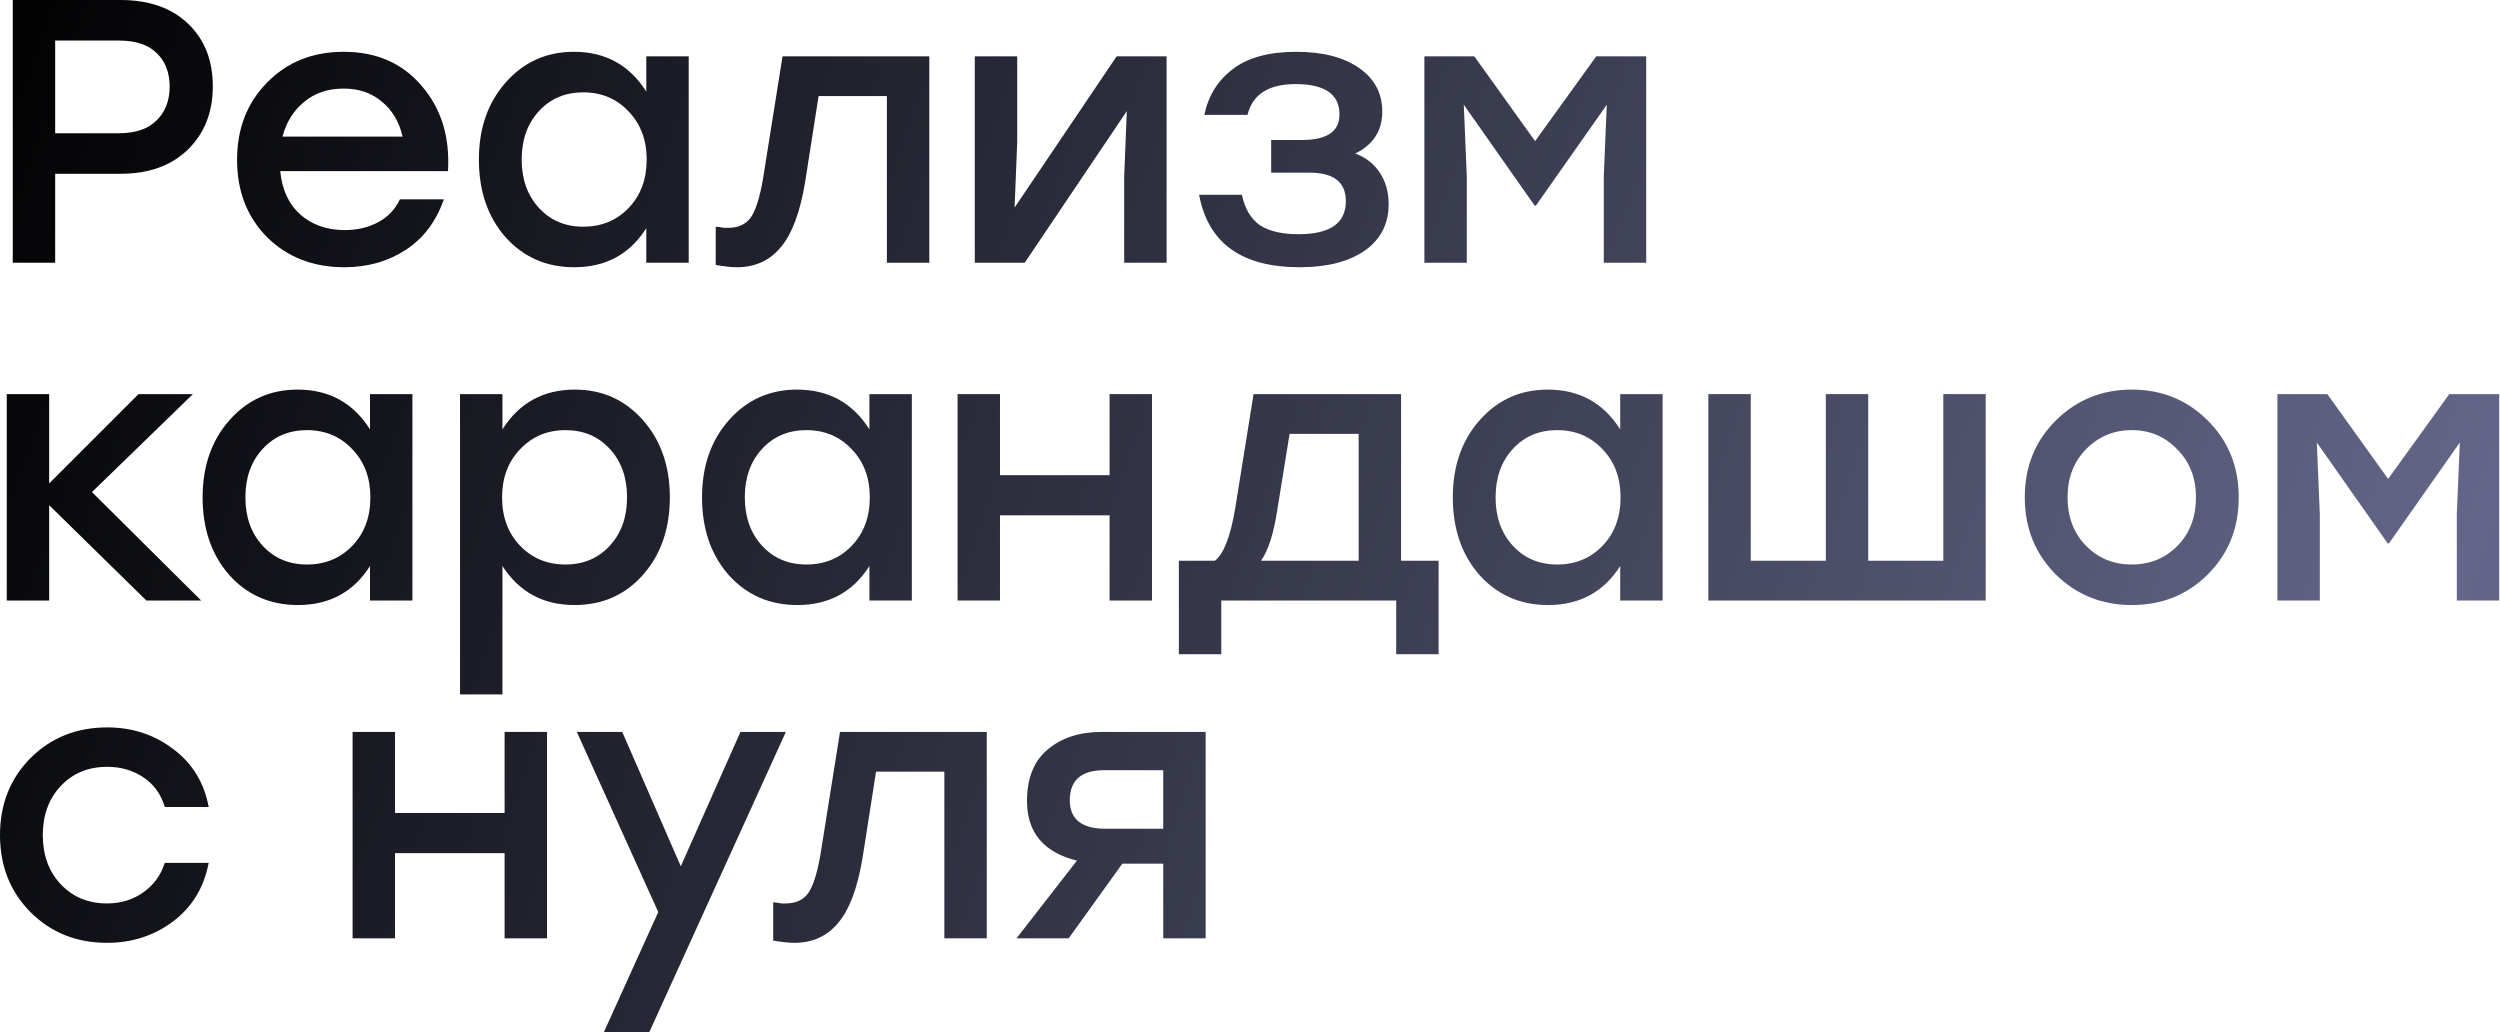
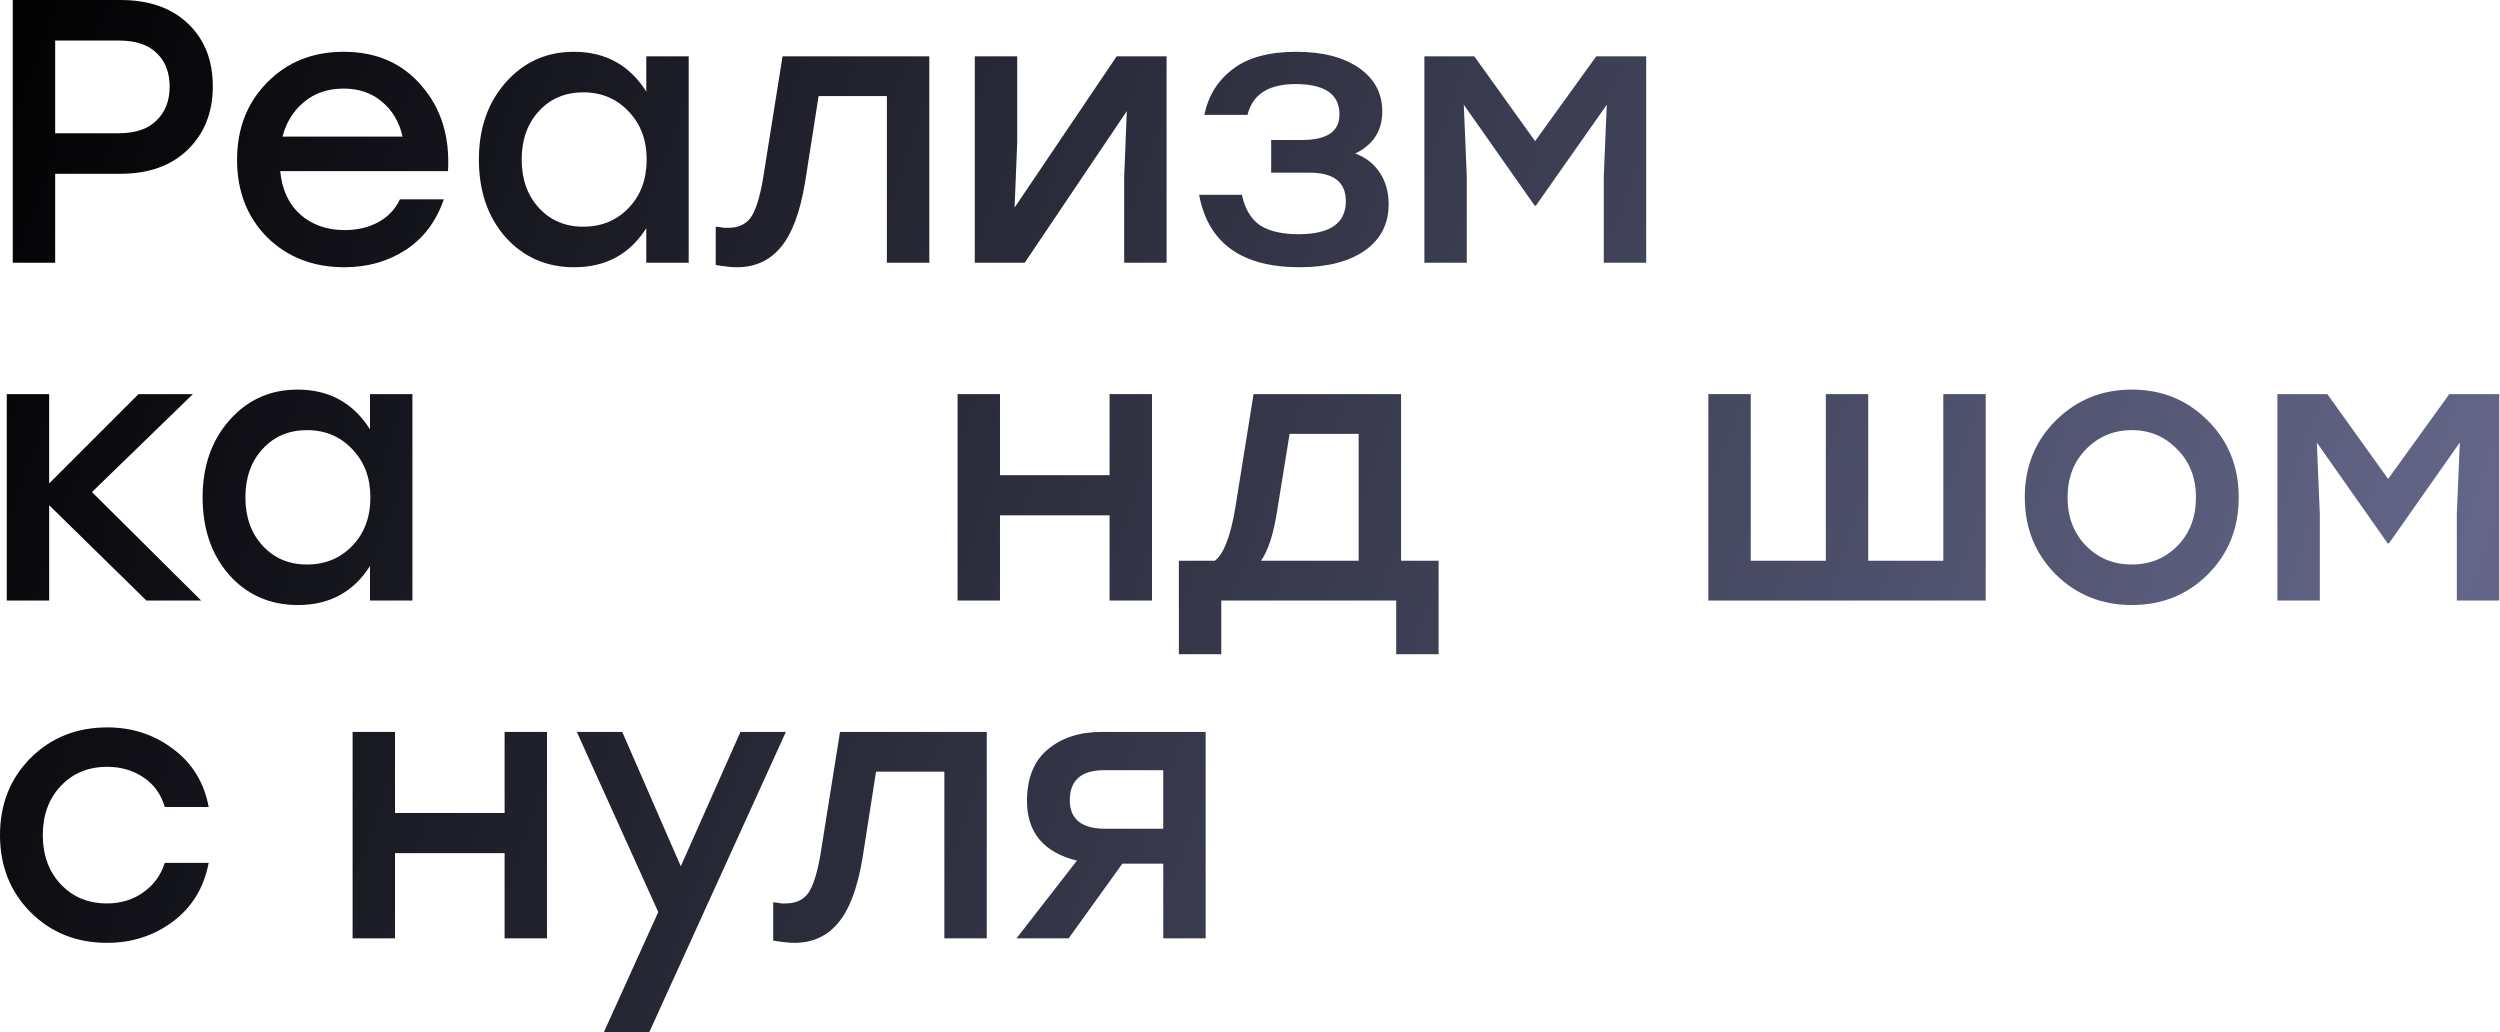
<svg xmlns="http://www.w3.org/2000/svg" viewBox="0 0 466.105 192.5" fill="none">
  <path d="M205.472 136.458H224.786V174.946H216.878V161.02H209.251L199.244 174.946H189.517L200.783 160.46C194.579 158.921 191.476 155.212 191.476 149.334C191.476 145.088 192.759 141.893 195.325 139.747C197.891 137.554 201.273 136.458 205.472 136.458ZM206.102 154.512H216.878V143.595H205.892C201.6 143.595 199.454 145.462 199.454 149.194C199.454 152.739 201.67 154.512 206.102 154.512Z" fill="url(#paint0_linear_5_172)" />
  <path d="M156.613 136.458H183.975V174.946H176.067V143.875H163.331L160.812 159.97C159.879 165.569 158.363 169.604 156.263 172.077C154.21 174.549 151.481 175.785 148.076 175.785C147.143 175.785 145.837 175.646 144.157 175.366V168.228C144.343 168.228 144.577 168.251 144.857 168.298C145.183 168.345 145.463 168.391 145.697 168.438C145.976 168.438 146.233 168.438 146.466 168.438C148.332 168.438 149.732 167.808 150.665 166.548C151.598 165.242 152.368 162.816 152.974 159.271L156.613 136.458Z" fill="url(#paint1_linear_5_172)" />
  <path d="M138.055 136.458H146.522L121.05 192.44H112.583L122.729 170.047L107.544 136.458H116.012L126.928 161.51L138.055 136.458Z" fill="url(#paint2_linear_5_172)" />
  <path d="M94.079 136.458H101.987V174.946H94.079V159.061H73.646V174.946H65.738V136.458H73.646V151.573H94.079V136.458Z" fill="url(#paint3_linear_5_172)" />
  <path d="M19.944 175.785C14.252 175.785 9.494 173.873 5.668 170.047C1.889 166.222 0 161.44 0 155.702C0 149.963 1.889 145.182 5.668 141.356C9.494 137.531 14.276 135.618 20.014 135.618C24.679 135.618 28.784 136.971 32.33 139.677C35.876 142.336 38.068 145.928 38.908 150.453H30.72C30.021 148.074 28.691 146.231 26.732 144.925C24.772 143.619 22.533 142.966 20.014 142.966C16.468 142.966 13.576 144.155 11.336 146.535C9.097 148.914 7.978 151.97 7.978 155.702C7.978 159.434 9.097 162.49 11.336 164.869C13.576 167.248 16.445 168.438 19.944 168.438C22.51 168.438 24.749 167.761 26.662 166.408C28.621 165.056 29.974 163.213 30.72 160.88H38.908C38.021 165.499 35.806 169.138 32.26 171.797C28.714 174.456 24.609 175.785 19.944 175.785Z" fill="url(#paint4_linear_5_172)" />
  <path d="M456.653 73.477H465.961V111.965H458.053V95.87L458.613 82.504L445.387 101.329H445.177L431.951 82.504L432.511 95.87V111.965H424.603V73.477H433.91L445.247 89.292L456.653 73.477Z" fill="url(#paint5_linear_5_172)" />
  <path d="M397.449 72.637C403.048 72.637 407.759 74.55 411.585 78.376C415.456 82.201 417.393 86.983 417.393 92.721C417.393 98.459 415.481 103.241 411.655 107.067C407.829 110.892 403.095 112.805 397.449 112.805C391.851 112.805 387.115 110.892 383.244 107.067C379.417 103.195 377.505 98.413 377.505 92.721C377.505 86.983 379.442 82.201 383.314 78.376C387.185 74.55 391.898 72.637 397.449 72.637ZM405.917 83.764C403.63 81.385 400.808 80.195 397.449 80.195C394.09 80.195 391.244 81.385 388.912 83.764C386.625 86.097 385.483 89.082 385.483 92.721C385.483 96.407 386.625 99.416 388.912 101.748C391.199 104.081 394.043 105.247 397.449 105.247C400.856 105.247 403.7 104.081 405.987 101.748C408.273 99.416 409.416 96.407 409.416 92.721C409.416 89.082 408.248 86.097 405.917 83.764Z" fill="url(#paint6_linear_5_172)" />
-   <path d="M362.313 73.477H370.22V111.965H362.313H340.409H322.425H318.506V73.477H326.414V104.548H340.409V73.477H348.317V104.548H362.313V73.477Z" fill="url(#paint7_linear_5_172)" />
-   <path d="M302.074 73.477H309.981V111.965H302.074V105.527C298.995 110.379 294.516 112.805 288.638 112.805C283.46 112.805 279.191 110.939 275.832 107.207C272.518 103.428 270.864 98.599 270.864 92.721C270.864 86.89 272.543 82.085 275.902 78.306C279.261 74.527 283.482 72.637 288.568 72.637C294.446 72.637 298.947 75.11 302.074 80.055V73.477ZM290.317 105.247C293.721 105.247 296.546 104.081 298.785 101.748C301.024 99.416 302.144 96.407 302.144 92.721C302.144 89.082 301.024 86.097 298.785 83.764C296.546 81.385 293.721 80.195 290.317 80.195C286.959 80.195 284.204 81.362 282.06 83.694C279.913 86.027 278.841 89.036 278.841 92.721C278.841 96.407 279.913 99.416 282.06 101.748C284.204 104.081 286.959 105.247 290.317 105.247Z" fill="url(#paint8_linear_5_172)" />
+   <path d="M362.313 73.477H370.22V111.965H362.313H322.425H318.506V73.477H326.414V104.548H340.409V73.477H348.317V104.548H362.313V73.477Z" fill="url(#paint7_linear_5_172)" />
  <path d="M261.219 104.548H268.217V121.972H260.309V111.965H227.698V121.972H219.791V104.548H226.509C228.142 103.288 229.401 100.046 230.288 94.821L233.717 73.477H261.219V104.548ZM235.116 104.548H253.311V80.895H240.434L238.125 95.17C237.472 99.462 236.469 102.588 235.116 104.548Z" fill="url(#paint9_linear_5_172)" />
  <path d="M206.873 73.477H214.78V111.965H206.873V96.08H186.439V111.965H178.532V73.477H186.439V88.593H206.873V73.477Z" fill="url(#paint10_linear_5_172)" />
-   <path d="M162.097 73.477H170.005V111.965H162.097V105.527C159.018 110.379 154.539 112.805 148.661 112.805C143.483 112.805 139.214 110.939 135.855 107.207C132.543 103.428 130.887 98.599 130.887 92.721C130.887 86.89 132.566 82.085 135.925 78.306C139.284 74.527 143.506 72.637 148.591 72.637C154.469 72.637 158.971 75.11 162.097 80.055V73.477ZM150.341 105.247C153.746 105.247 156.569 104.081 158.808 101.748C161.048 99.416 162.167 96.407 162.167 92.721C162.167 89.082 161.048 86.097 158.808 83.764C156.569 81.385 153.746 80.195 150.341 80.195C146.982 80.195 144.229 81.362 142.083 83.694C139.937 86.027 138.864 89.036 138.864 92.721C138.864 96.407 139.937 99.416 142.083 101.748C144.229 104.081 146.982 105.247 150.341 105.247Z" fill="url(#paint11_linear_5_172)" />
-   <path d="M107.183 72.637C112.268 72.637 116.49 74.527 119.849 78.306C123.208 82.085 124.887 86.89 124.887 92.721C124.887 98.599 123.208 103.428 119.849 107.207C116.537 110.939 112.291 112.805 107.113 112.805C101.281 112.805 96.803 110.379 93.677 105.527V129.46H85.769V73.477H93.677V80.055C96.803 75.11 101.305 72.637 107.183 72.637ZM105.433 105.247C108.792 105.247 111.545 104.081 113.691 101.748C115.837 99.416 116.91 96.407 116.91 92.721C116.91 89.036 115.837 86.027 113.691 83.694C111.545 81.362 108.792 80.195 105.433 80.195C102.028 80.195 99.205 81.385 96.966 83.764C94.727 86.097 93.607 89.082 93.607 92.721C93.607 96.407 94.727 99.416 96.966 101.748C99.205 104.081 102.028 105.247 105.433 105.247Z" fill="url(#paint12_linear_5_172)" />
  <path d="M68.985 73.477H76.893V111.965H68.985V105.527C65.906 110.379 61.427 112.805 55.549 112.805C50.371 112.805 46.102 110.939 42.743 107.207C39.431 103.428 37.775 98.599 37.775 92.721C37.775 86.89 39.454 82.085 42.813 78.306C46.172 74.527 50.394 72.637 55.479 72.637C61.357 72.637 65.859 75.11 68.985 80.055V73.477ZM57.229 105.247C60.634 105.247 63.457 104.081 65.696 101.748C67.935 99.416 69.055 96.407 69.055 92.721C69.055 89.082 67.935 86.097 65.696 83.764C63.457 81.385 60.634 80.195 57.229 80.195C53.87 80.195 51.117 81.362 48.971 83.694C46.825 86.027 45.752 89.036 45.752 92.721C45.752 96.407 46.825 99.416 48.971 101.748C51.117 104.081 53.87 105.247 57.229 105.247Z" fill="url(#paint13_linear_5_172)" />
  <path d="M37.508 111.965H27.292L9.167 94.191V111.965H1.26V73.477H9.167V90.132L25.822 73.477H35.969L17.145 91.742L37.508 111.965Z" fill="url(#paint14_linear_5_172)" />
  <path d="M297.613 10.497H306.92V48.985H299.012V32.89L299.572 19.524L286.346 38.348H286.136L272.91 19.524L273.47 32.89V48.985H265.563V10.497H274.87L286.206 26.312L297.613 10.497Z" fill="url(#paint15_linear_5_172)" />
  <path d="M252.674 28.621C254.679 29.368 256.218 30.581 257.293 32.26C258.365 33.893 258.902 35.829 258.902 38.068C258.902 41.754 257.408 44.646 254.424 46.746C251.437 48.798 247.402 49.825 242.317 49.825C231.493 49.825 225.242 45.323 223.563 36.319H231.54C232.1 38.931 233.22 40.821 234.899 41.987C236.625 43.107 239.028 43.666 242.107 43.666C247.985 43.666 250.925 41.614 250.925 37.508C250.925 33.963 248.662 32.19 244.136 32.19H236.999V26.102H242.737C247.402 26.102 249.735 24.516 249.735 21.343C249.735 17.565 247.005 15.675 241.547 15.675C236.509 15.675 233.523 17.588 232.59 21.413H224.542C225.289 17.821 227.062 14.975 229.861 12.876C232.66 10.73 236.602 9.657 241.687 9.657C246.586 9.657 250.48 10.66 253.374 12.666C256.266 14.672 257.713 17.378 257.713 20.784C257.713 24.376 256.033 26.988 252.674 28.621Z" fill="url(#paint16_linear_5_172)" />
  <path d="M208.195 10.497H217.503V48.985H209.595V32.89L210.085 20.714L191.051 48.985H181.744V10.497H189.651V26.592L189.161 38.698L208.195 10.497Z" fill="url(#paint17_linear_5_172)" />
  <path d="M145.9 10.497H173.262V48.985H165.354V17.914H152.618L150.099 34.009C149.166 39.608 147.65 43.643 145.55 46.116C143.498 48.588 140.769 49.825 137.363 49.825C136.43 49.825 135.124 49.685 133.444 49.405V42.267C133.631 42.267 133.864 42.29 134.144 42.337C134.471 42.384 134.75 42.43 134.984 42.477C135.264 42.477 135.52 42.477 135.753 42.477C137.62 42.477 139.019 41.847 139.952 40.587C140.885 39.281 141.655 36.855 142.261 33.31L145.9 10.497Z" fill="url(#paint18_linear_5_172)" />
  <path d="M120.495 10.497H128.403V48.985H120.495V42.547C117.416 47.399 112.938 49.825 107.06 49.825C101.881 49.825 97.612 47.958 94.254 44.226C90.941 40.447 89.285 35.619 89.285 29.741C89.285 23.909 90.965 19.104 94.324 15.325C97.682 11.546 101.905 9.657 106.99 9.657C112.868 9.657 117.37 12.13 120.495 17.075V10.497ZM108.739 42.267C112.145 42.267 114.967 41.101 117.206 38.768C119.446 36.435 120.565 33.426 120.565 29.741C120.565 26.102 119.446 23.116 117.206 20.784C114.967 18.404 112.145 17.215 108.739 17.215C105.38 17.215 102.628 18.381 100.482 20.714C98.336 23.046 97.263 26.055 97.263 29.741C97.263 33.426 98.336 36.435 100.482 38.768C102.628 41.101 105.38 42.267 108.739 42.267Z" fill="url(#paint19_linear_5_172)" />
  <path d="M64.072 9.657C70.184 9.657 75.035 11.78 78.628 16.025C82.267 20.224 83.899 25.519 83.526 31.91H52.246C52.572 35.362 53.832 38.068 56.025 40.028C58.217 41.94 60.97 42.897 64.282 42.897C66.615 42.897 68.691 42.407 70.51 41.427C72.33 40.447 73.683 39.025 74.569 37.158H82.757C81.31 41.31 78.931 44.459 75.619 46.606C72.306 48.752 68.504 49.825 64.212 49.825C58.381 49.825 53.576 47.958 49.797 44.226C46.064 40.447 44.199 35.642 44.199 29.811C44.199 23.979 46.064 19.174 49.797 15.395C53.529 11.57 58.287 9.657 64.072 9.657ZM64.072 16.515C61.133 16.515 58.661 17.355 56.655 19.034C54.695 20.667 53.366 22.813 52.666 25.472H75.059C74.452 22.766 73.17 20.597 71.21 18.964C69.297 17.331 66.918 16.515 64.072 16.515Z" fill="url(#paint20_linear_5_172)" />
  <path d="M22.463 0C27.781 0 31.98 1.47 35.059 4.409C38.138 7.348 39.678 11.243 39.678 16.095C39.678 20.947 38.115 24.889 34.989 27.921C31.91 30.907 27.735 32.4 22.463 32.4H10.287V48.985H2.379V0H22.463ZM22.183 24.842C25.262 24.842 27.595 24.049 29.181 22.463C30.814 20.877 31.63 18.778 31.63 16.165C31.63 13.552 30.837 11.476 29.251 9.937C27.665 8.351 25.309 7.558 22.183 7.558H10.287V24.842H22.183Z" fill="url(#paint21_linear_5_172)" />
  <defs>
    <linearGradient id="paint0_linear_5_172" x1="-13.44" y1="20" x2="1884.56" y2="700" gradientUnits="userSpaceOnUse">
      <stop />
      <stop offset="0.235" stop-color="#636688" />
      <stop offset="0.515" />
      <stop offset="0.723" stop-color="#636688" />
      <stop offset="1" />
    </linearGradient>
    <linearGradient id="paint1_linear_5_172" x1="-13.44" y1="20" x2="1884.56" y2="700" gradientUnits="userSpaceOnUse">
      <stop />
      <stop offset="0.235" stop-color="#636688" />
      <stop offset="0.515" />
      <stop offset="0.723" stop-color="#636688" />
      <stop offset="1" />
    </linearGradient>
    <linearGradient id="paint2_linear_5_172" x1="-13.44" y1="20" x2="1884.56" y2="700" gradientUnits="userSpaceOnUse">
      <stop />
      <stop offset="0.235" stop-color="#636688" />
      <stop offset="0.515" />
      <stop offset="0.723" stop-color="#636688" />
      <stop offset="1" />
    </linearGradient>
    <linearGradient id="paint3_linear_5_172" x1="-13.44" y1="20" x2="1884.56" y2="700" gradientUnits="userSpaceOnUse">
      <stop />
      <stop offset="0.235" stop-color="#636688" />
      <stop offset="0.515" />
      <stop offset="0.723" stop-color="#636688" />
      <stop offset="1" />
    </linearGradient>
    <linearGradient id="paint4_linear_5_172" x1="-13.44" y1="20" x2="1884.56" y2="700" gradientUnits="userSpaceOnUse">
      <stop />
      <stop offset="0.235" stop-color="#636688" />
      <stop offset="0.515" />
      <stop offset="0.723" stop-color="#636688" />
      <stop offset="1" />
    </linearGradient>
    <linearGradient id="paint5_linear_5_172" x1="-13.44" y1="20" x2="1884.56" y2="700" gradientUnits="userSpaceOnUse">
      <stop />
      <stop offset="0.235" stop-color="#636688" />
      <stop offset="0.515" />
      <stop offset="0.723" stop-color="#636688" />
      <stop offset="1" />
    </linearGradient>
    <linearGradient id="paint6_linear_5_172" x1="-13.44" y1="20" x2="1884.56" y2="700" gradientUnits="userSpaceOnUse">
      <stop />
      <stop offset="0.235" stop-color="#636688" />
      <stop offset="0.515" />
      <stop offset="0.723" stop-color="#636688" />
      <stop offset="1" />
    </linearGradient>
    <linearGradient id="paint7_linear_5_172" x1="-13.44" y1="20" x2="1884.56" y2="700" gradientUnits="userSpaceOnUse">
      <stop />
      <stop offset="0.235" stop-color="#636688" />
      <stop offset="0.515" />
      <stop offset="0.723" stop-color="#636688" />
      <stop offset="1" />
    </linearGradient>
    <linearGradient id="paint8_linear_5_172" x1="-13.44" y1="20" x2="1884.56" y2="700" gradientUnits="userSpaceOnUse">
      <stop />
      <stop offset="0.235" stop-color="#636688" />
      <stop offset="0.515" />
      <stop offset="0.723" stop-color="#636688" />
      <stop offset="1" />
    </linearGradient>
    <linearGradient id="paint9_linear_5_172" x1="-13.44" y1="20" x2="1884.56" y2="700" gradientUnits="userSpaceOnUse">
      <stop />
      <stop offset="0.235" stop-color="#636688" />
      <stop offset="0.515" />
      <stop offset="0.723" stop-color="#636688" />
      <stop offset="1" />
    </linearGradient>
    <linearGradient id="paint10_linear_5_172" x1="-13.44" y1="20" x2="1884.56" y2="700" gradientUnits="userSpaceOnUse">
      <stop />
      <stop offset="0.235" stop-color="#636688" />
      <stop offset="0.515" />
      <stop offset="0.723" stop-color="#636688" />
      <stop offset="1" />
    </linearGradient>
    <linearGradient id="paint11_linear_5_172" x1="-13.44" y1="20" x2="1884.56" y2="700" gradientUnits="userSpaceOnUse">
      <stop />
      <stop offset="0.235" stop-color="#636688" />
      <stop offset="0.515" />
      <stop offset="0.723" stop-color="#636688" />
      <stop offset="1" />
    </linearGradient>
    <linearGradient id="paint12_linear_5_172" x1="-13.44" y1="20" x2="1884.56" y2="700" gradientUnits="userSpaceOnUse">
      <stop />
      <stop offset="0.235" stop-color="#636688" />
      <stop offset="0.515" />
      <stop offset="0.723" stop-color="#636688" />
      <stop offset="1" />
    </linearGradient>
    <linearGradient id="paint13_linear_5_172" x1="-13.44" y1="20" x2="1884.56" y2="700" gradientUnits="userSpaceOnUse">
      <stop />
      <stop offset="0.235" stop-color="#636688" />
      <stop offset="0.515" />
      <stop offset="0.723" stop-color="#636688" />
      <stop offset="1" />
    </linearGradient>
    <linearGradient id="paint14_linear_5_172" x1="-13.44" y1="20" x2="1884.56" y2="700" gradientUnits="userSpaceOnUse">
      <stop />
      <stop offset="0.235" stop-color="#636688" />
      <stop offset="0.515" />
      <stop offset="0.723" stop-color="#636688" />
      <stop offset="1" />
    </linearGradient>
    <linearGradient id="paint15_linear_5_172" x1="-13.44" y1="20" x2="1884.56" y2="700" gradientUnits="userSpaceOnUse">
      <stop />
      <stop offset="0.235" stop-color="#636688" />
      <stop offset="0.515" />
      <stop offset="0.723" stop-color="#636688" />
      <stop offset="1" />
    </linearGradient>
    <linearGradient id="paint16_linear_5_172" x1="-13.44" y1="20" x2="1884.56" y2="700" gradientUnits="userSpaceOnUse">
      <stop />
      <stop offset="0.235" stop-color="#636688" />
      <stop offset="0.515" />
      <stop offset="0.723" stop-color="#636688" />
      <stop offset="1" />
    </linearGradient>
    <linearGradient id="paint17_linear_5_172" x1="-13.44" y1="20" x2="1884.56" y2="700" gradientUnits="userSpaceOnUse">
      <stop />
      <stop offset="0.235" stop-color="#636688" />
      <stop offset="0.515" />
      <stop offset="0.723" stop-color="#636688" />
      <stop offset="1" />
    </linearGradient>
    <linearGradient id="paint18_linear_5_172" x1="-13.44" y1="20" x2="1884.56" y2="700" gradientUnits="userSpaceOnUse">
      <stop />
      <stop offset="0.235" stop-color="#636688" />
      <stop offset="0.515" />
      <stop offset="0.723" stop-color="#636688" />
      <stop offset="1" />
    </linearGradient>
    <linearGradient id="paint19_linear_5_172" x1="-13.44" y1="20" x2="1884.56" y2="700" gradientUnits="userSpaceOnUse">
      <stop />
      <stop offset="0.235" stop-color="#636688" />
      <stop offset="0.515" />
      <stop offset="0.723" stop-color="#636688" />
      <stop offset="1" />
    </linearGradient>
    <linearGradient id="paint20_linear_5_172" x1="-13.44" y1="20" x2="1884.56" y2="700" gradientUnits="userSpaceOnUse">
      <stop />
      <stop offset="0.235" stop-color="#636688" />
      <stop offset="0.515" />
      <stop offset="0.723" stop-color="#636688" />
      <stop offset="1" />
    </linearGradient>
    <linearGradient id="paint21_linear_5_172" x1="-13.44" y1="20" x2="1884.56" y2="700" gradientUnits="userSpaceOnUse">
      <stop />
      <stop offset="0.235" stop-color="#636688" />
      <stop offset="0.515" />
      <stop offset="0.723" stop-color="#636688" />
      <stop offset="1" />
    </linearGradient>
  </defs>
</svg>